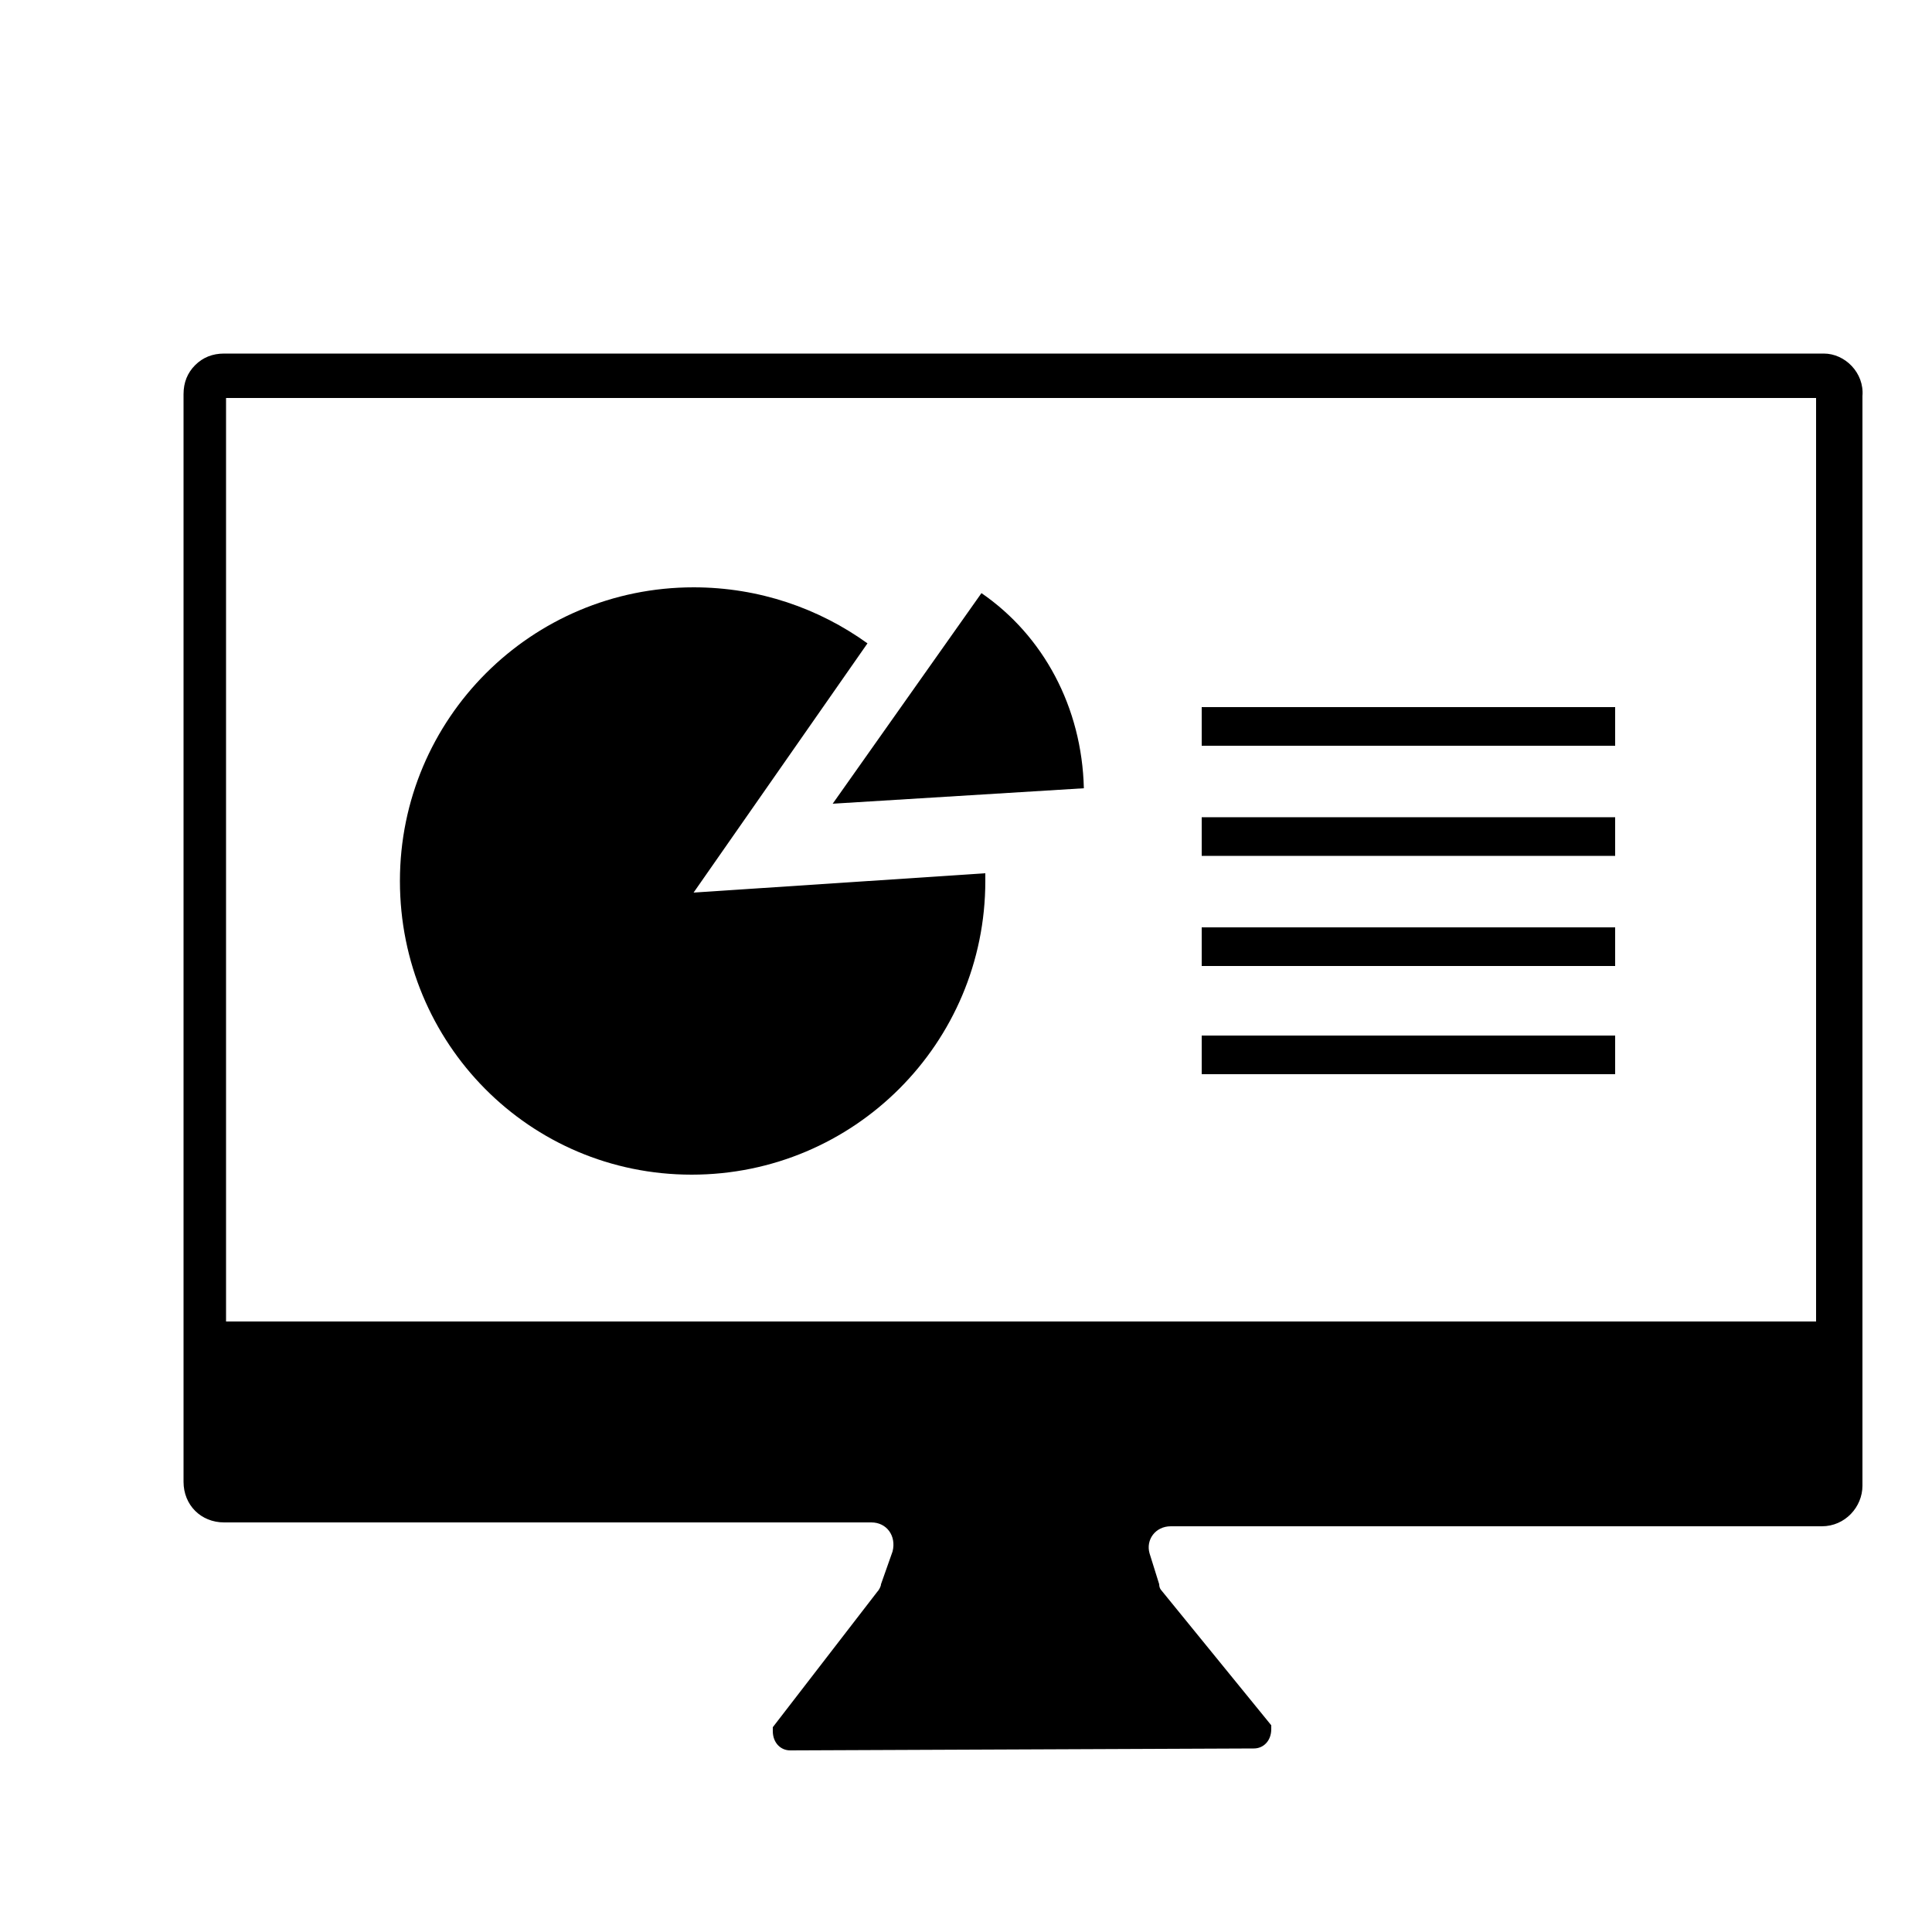
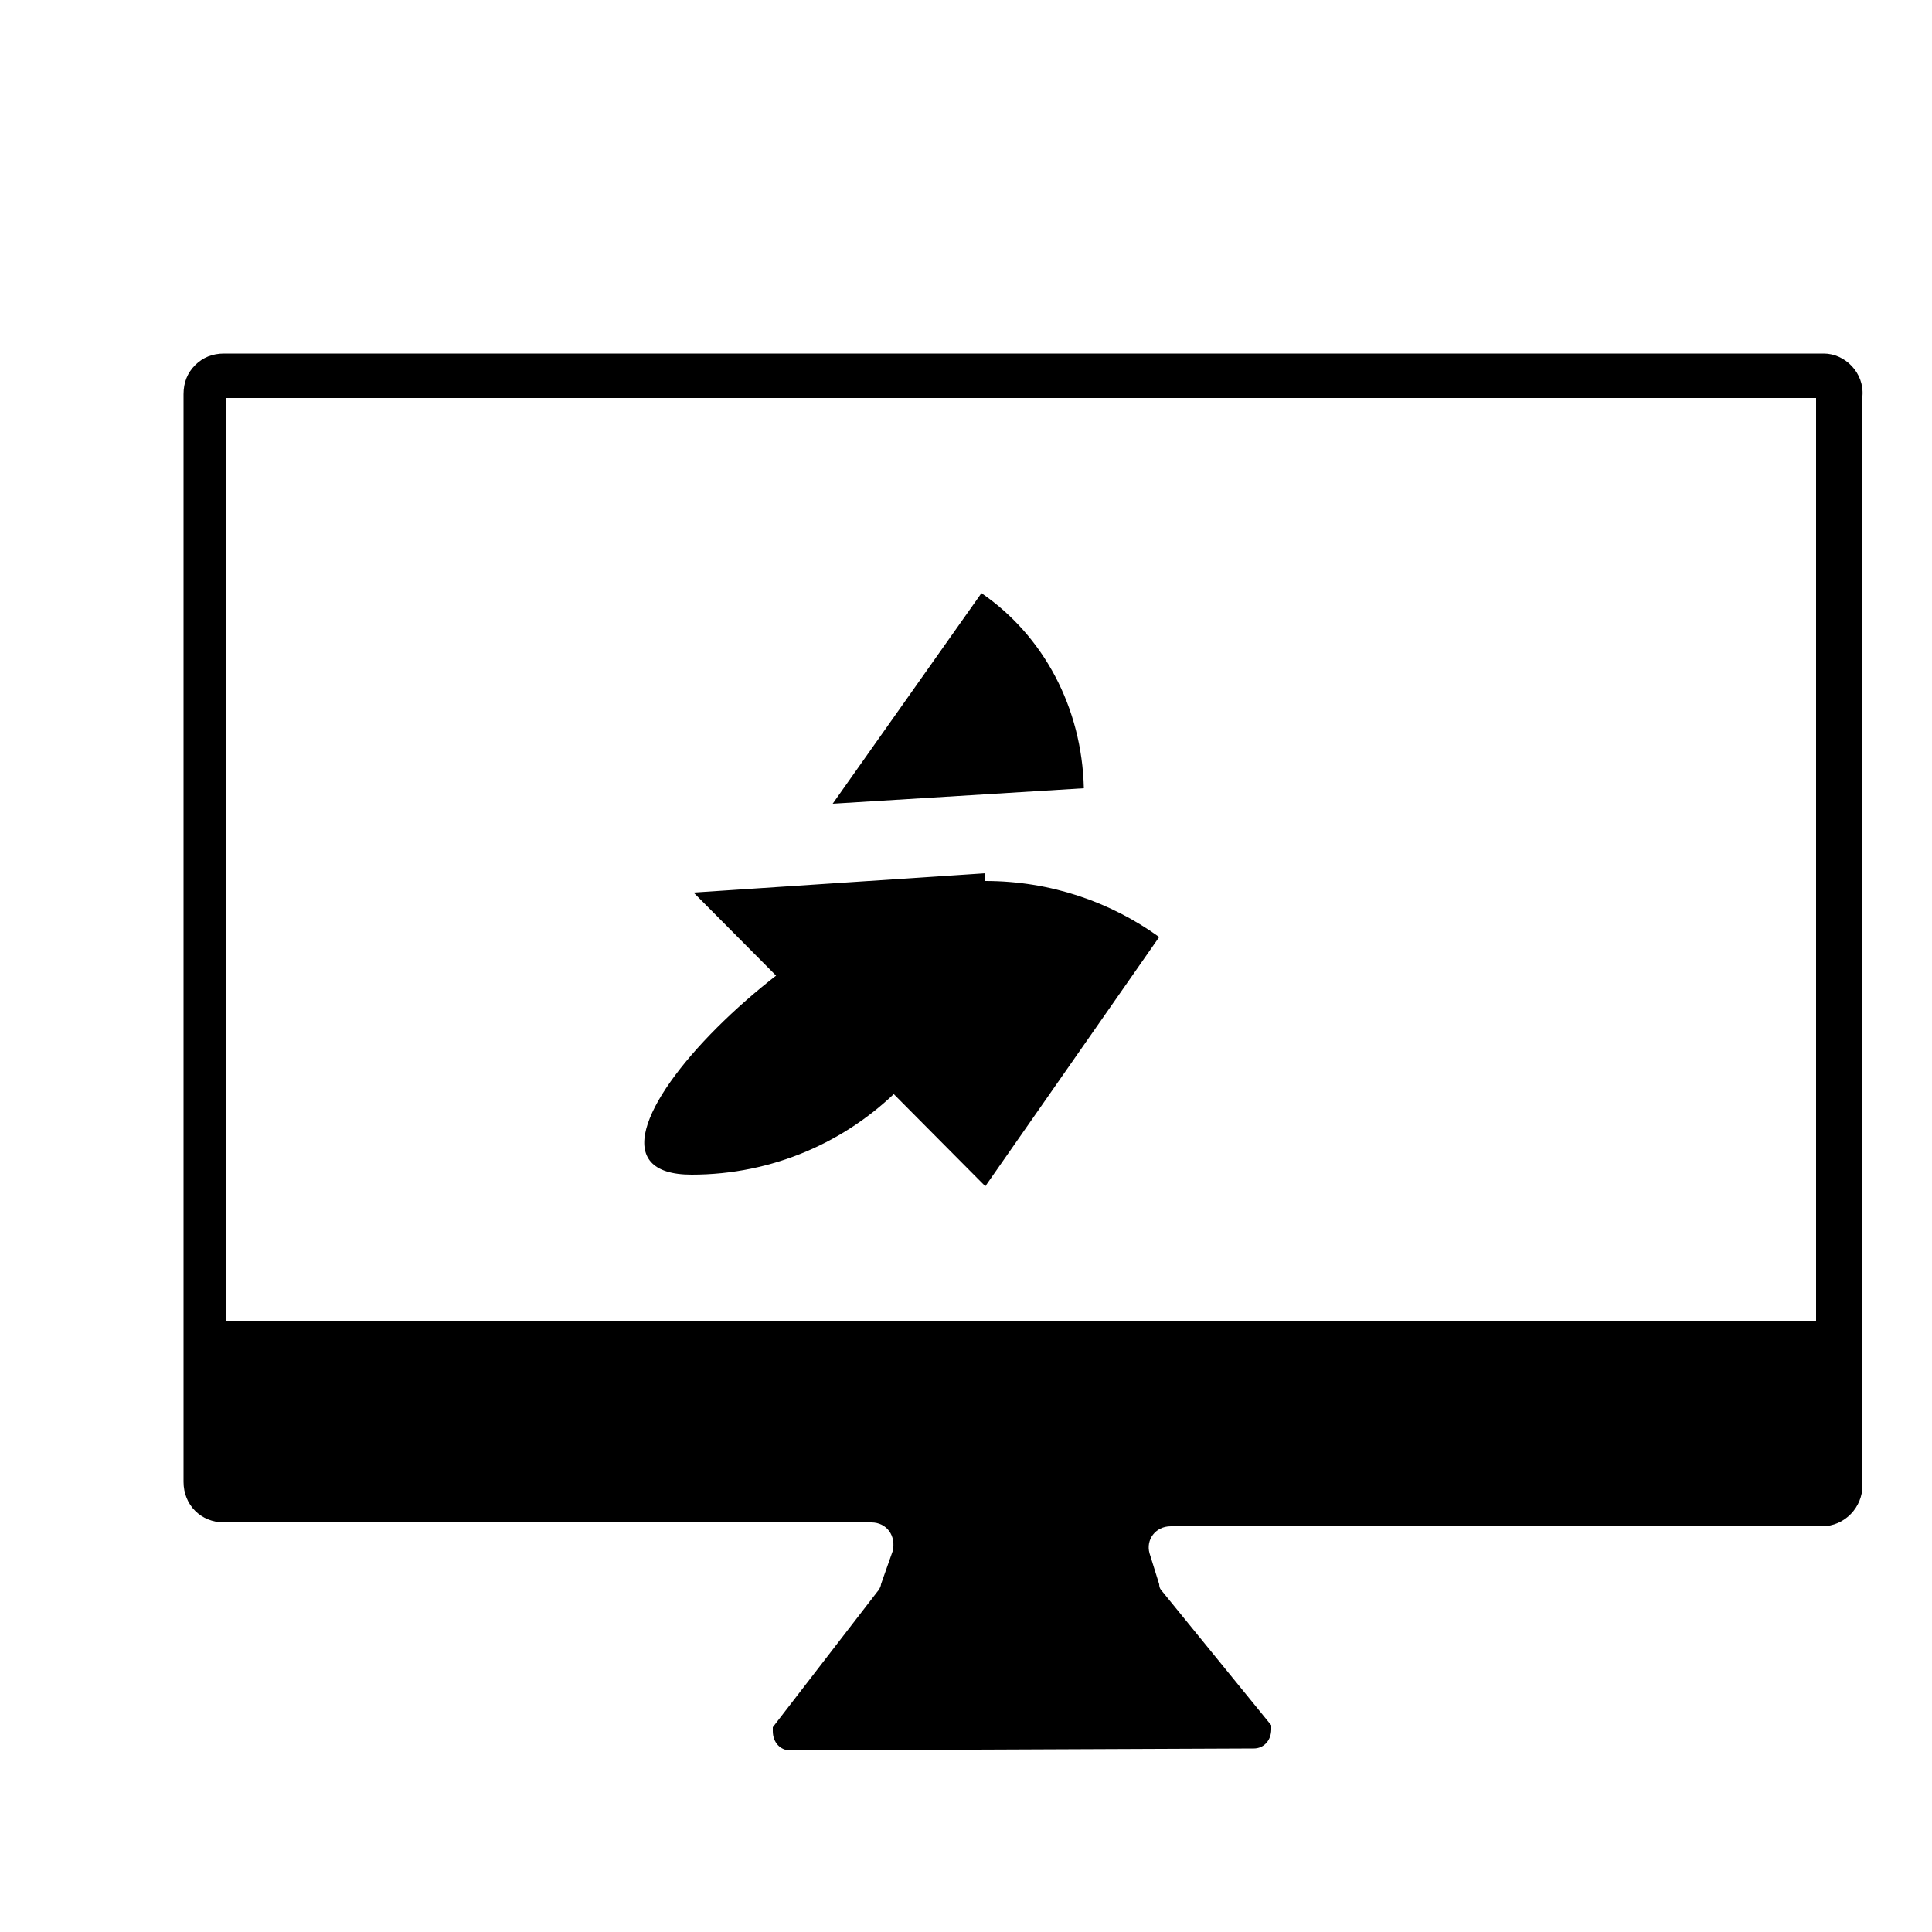
<svg xmlns="http://www.w3.org/2000/svg" height="100" width="100">
  <path fill="none" d="M11.7 20.6H94v47.8H11.7z" />
  <path d="M94.4 18.3H11.6c-.6 0-1.1.2-1.5.6-.4.4-.6.9-.6 1.5v56.3c0 1.2.9 2.1 2.1 2.1h33.5c.8 0 1.3.7 1.1 1.5l-.6 1.7c0 .1-.1.3-.2.4l-5.4 7v.2c0 .6.4 1 .9 1l24-.1c.5 0 .9-.4.9-1v-.2l-5.7-7s-.1-.1-.1-.3l-.5-1.6c-.2-.7.3-1.4 1.1-1.4h33.7c1.2 0 2.1-1 2.1-2.1V20.5c.1-1.2-.9-2.2-2-2.2zM94 68.4H11.7V20.6H94v47.8z" />
-   <path d="M35.9 46.2l15.1-1v.4c0 8.4-6.8 15.2-15.2 15.2S20.7 54 20.7 45.6s6.8-15.2 15.2-15.2c3.4 0 6.5 1.1 9 2.9l-9 12.9z" />
+   <path d="M35.9 46.2l15.1-1v.4c0 8.4-6.8 15.2-15.2 15.2s6.8-15.2 15.2-15.2c3.4 0 6.5 1.1 9 2.9l-9 12.9z" />
  <path d="M56.1 40.8l-13 .8 7.7-10.9c3.2 2.2 5.2 5.9 5.3 10.1z" />
-   <path d="M62.2 37.6h21.4m-21.4 5.7h21.4M62.2 49h21.4m-21.4 5.6h21.4" fill="none" stroke="#000" stroke-width="2" stroke-miterlimit="10" />
</svg>